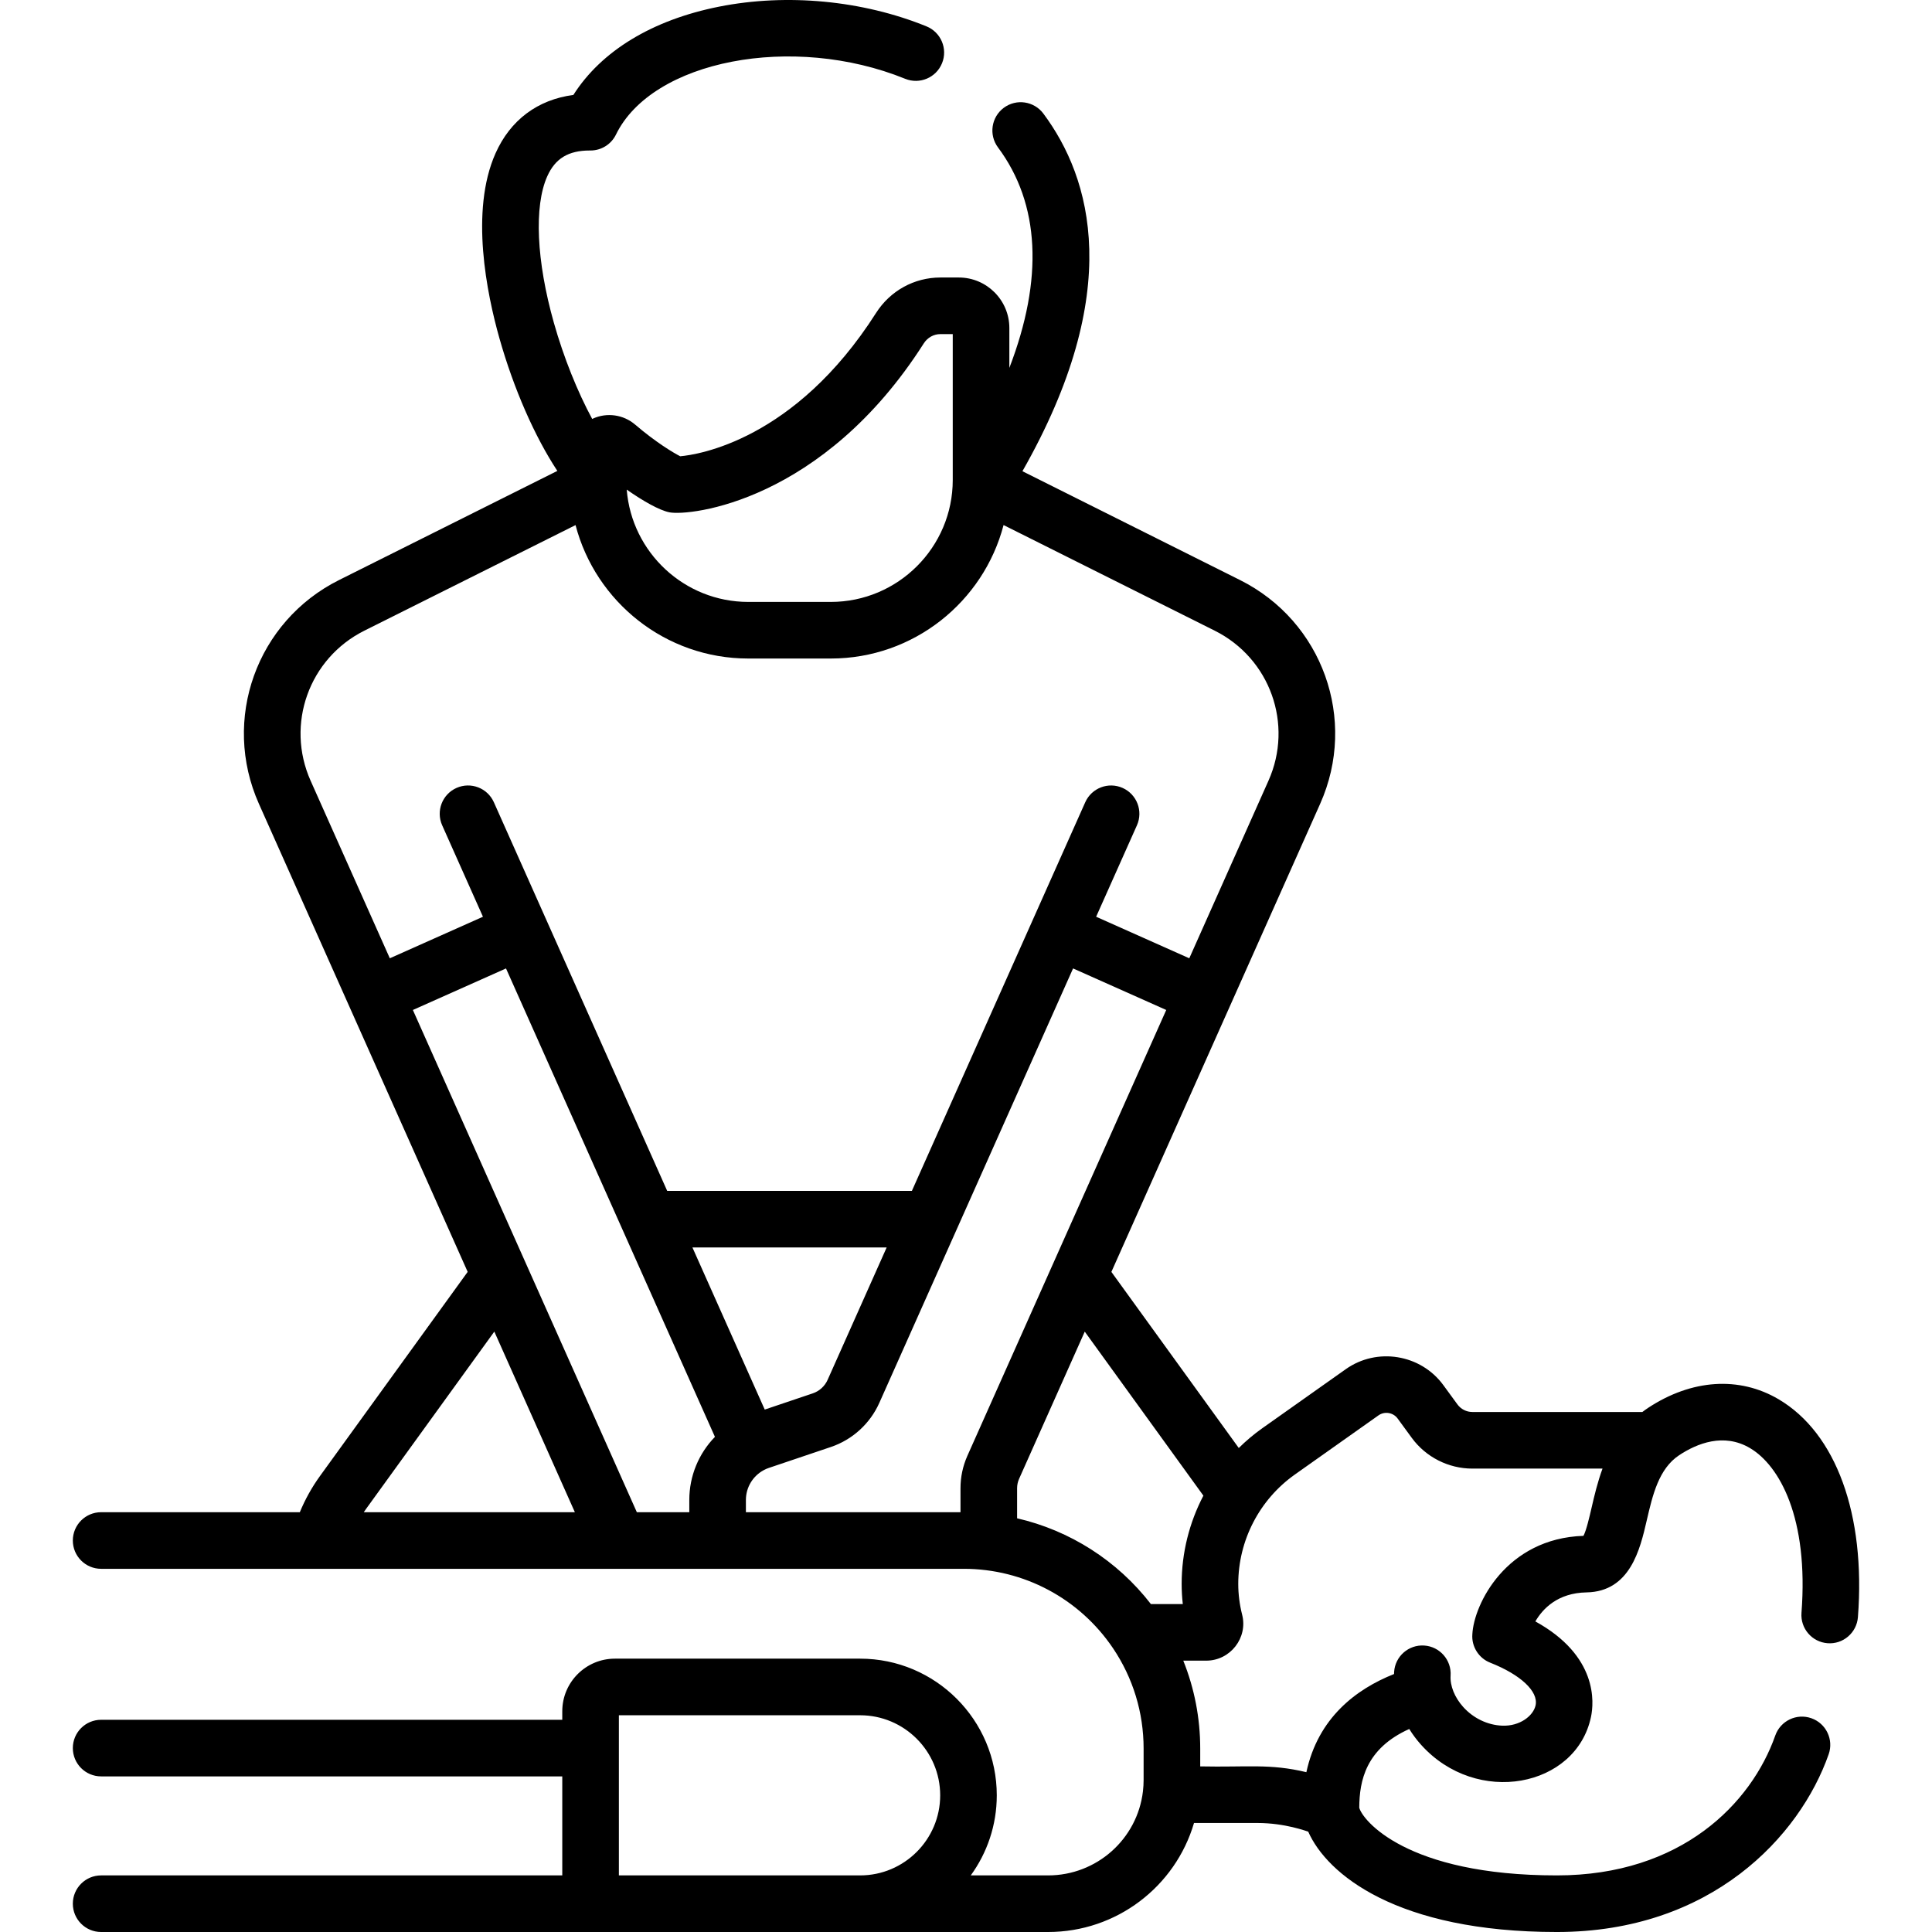
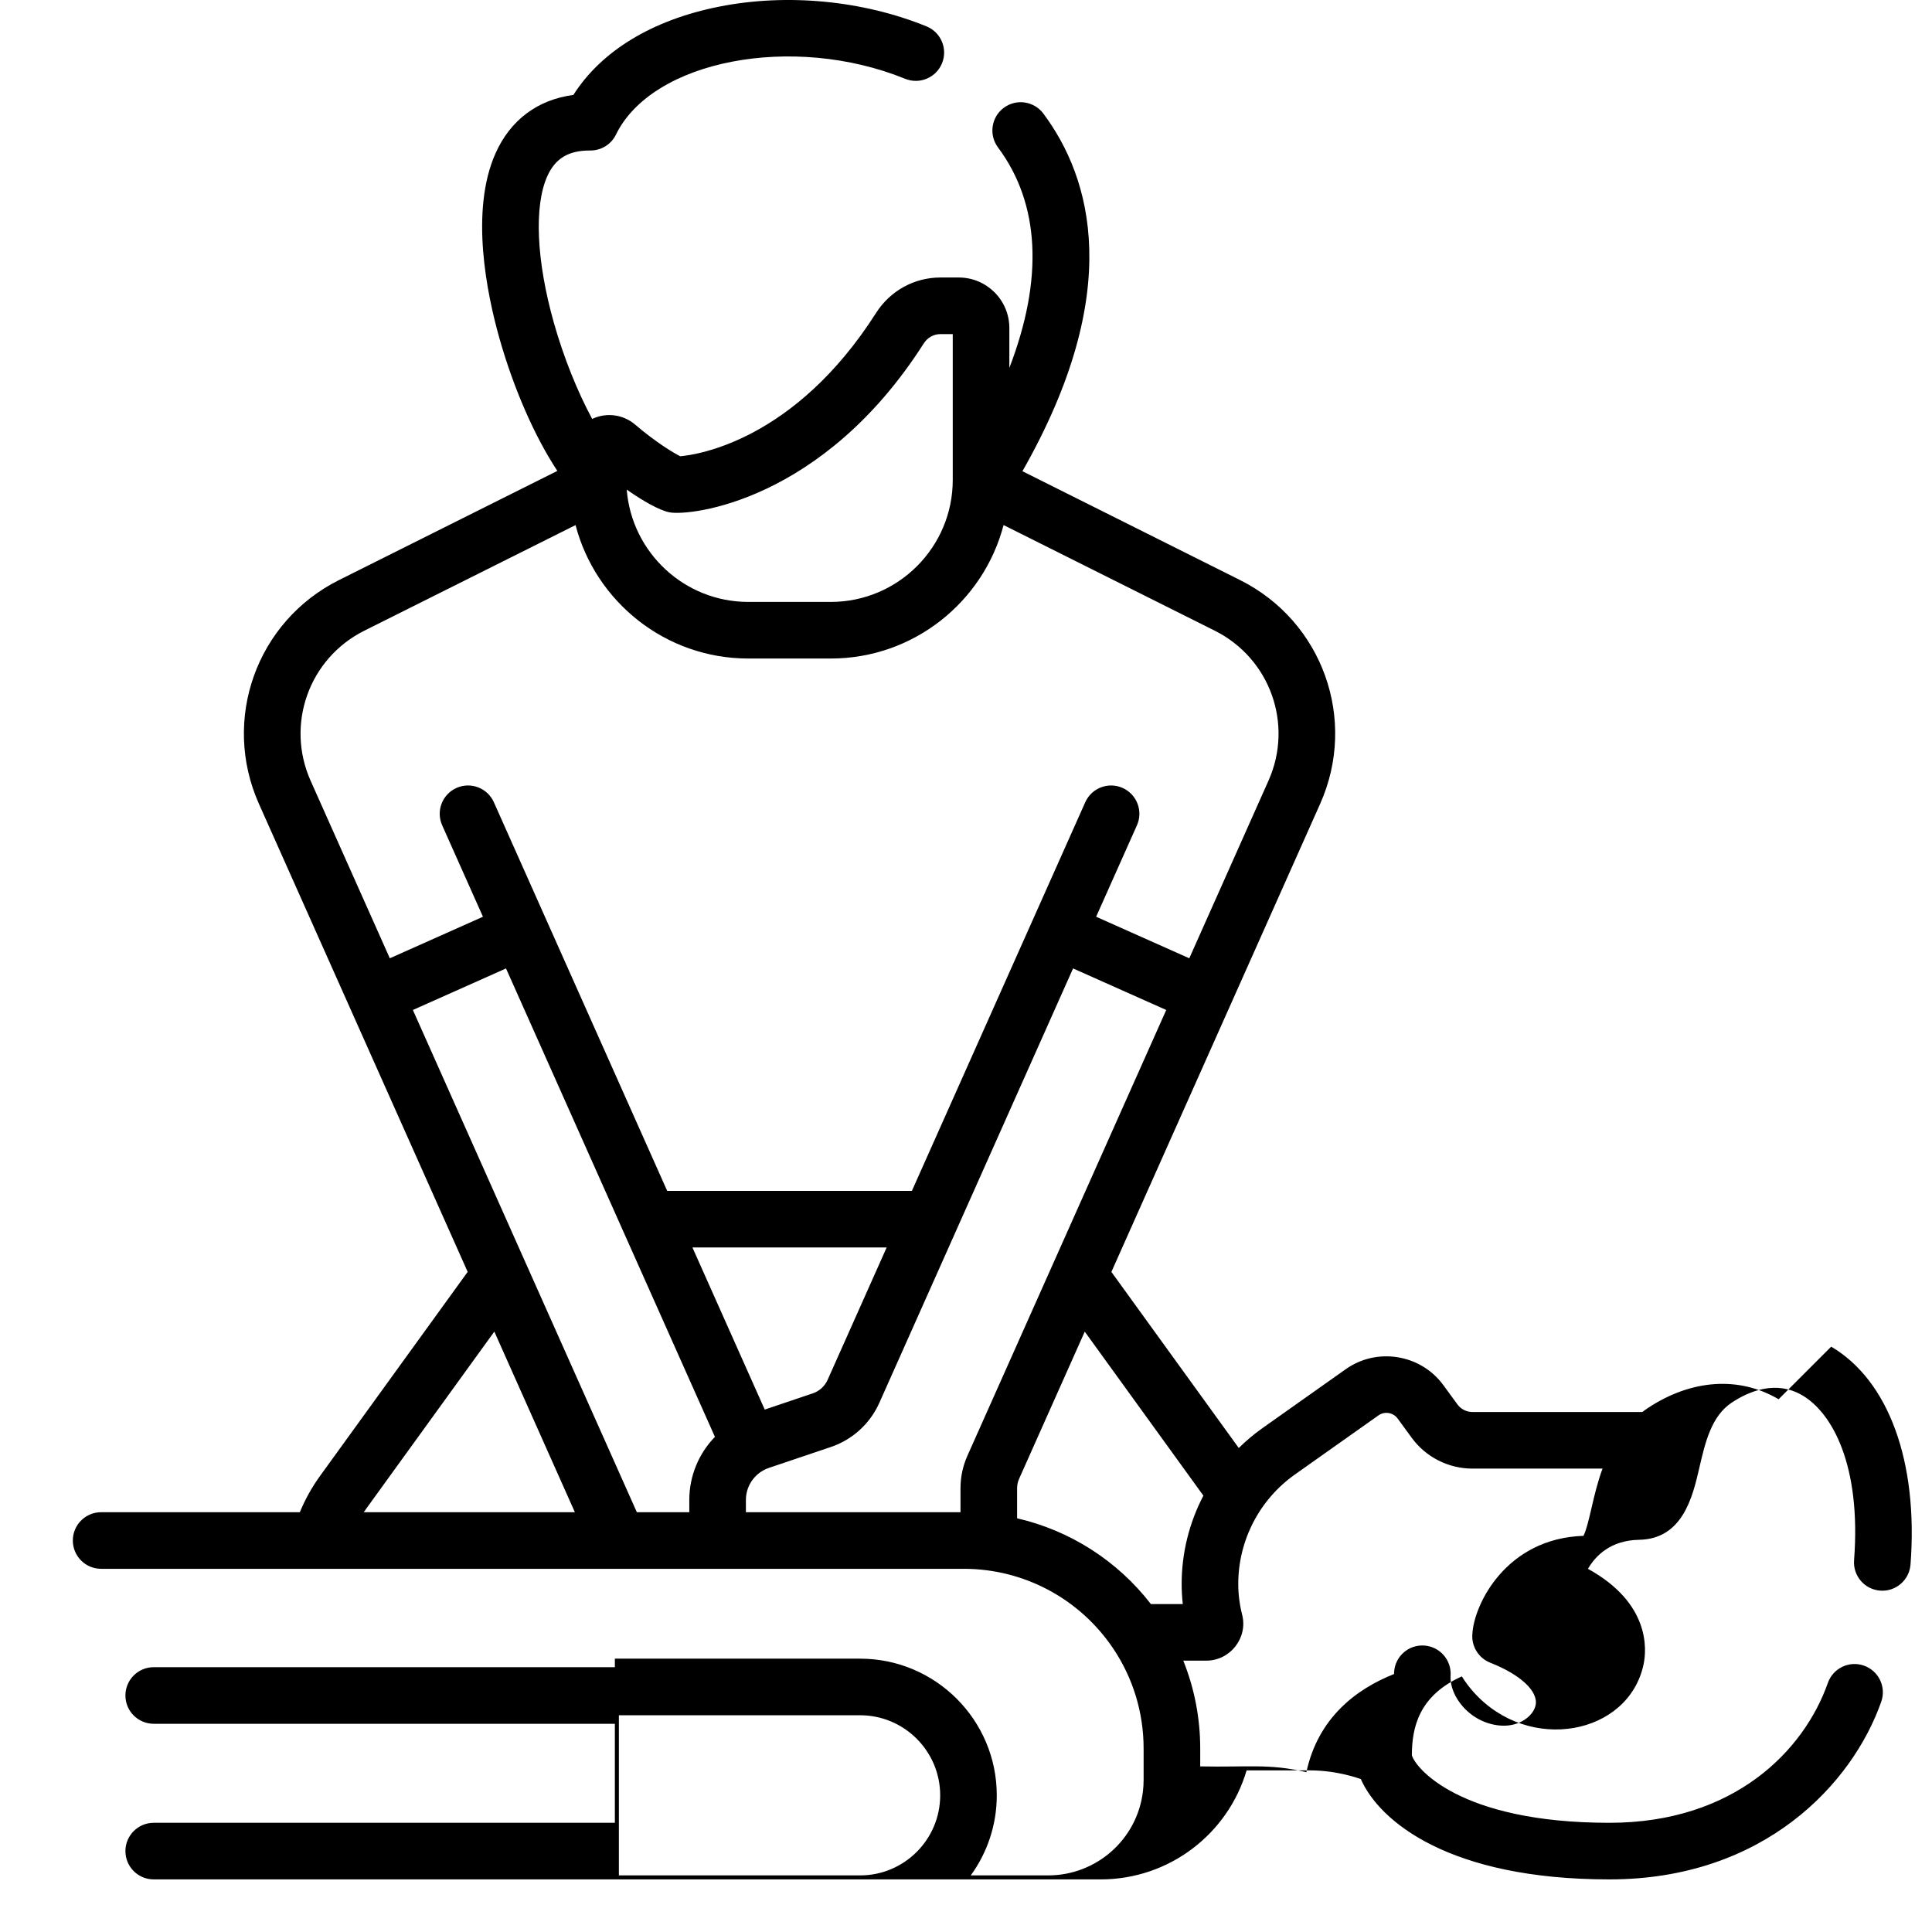
<svg xmlns="http://www.w3.org/2000/svg" id="Capa_1" enable-background="new 0 0 512 512" height="512" viewBox="0 0 512 512" width="512">
  <g>
-     <path d="m471.347 370.815c-10.449-6.151-23.059-5.315-34.599 2.297-.524.346-1.015.711-1.501 1.079h-45.067c-1.548 0-3.021-.749-3.935-1.996l-3.752-5.133c-5.988-8.185-17.59-10.071-25.855-4.213l-22.15 15.671c-2.225 1.575-4.286 3.329-6.201 5.212-5.192-7.181-15.039-20.794-33.757-46.665l55.318-124.035c9.977-22.332.648-48.388-21.233-59.317l-57.661-28.839c27.112-47.637 18.268-77.697 5.553-94.771-2.475-3.322-7.174-4.009-10.495-1.536-3.322 2.474-4.01 7.172-1.536 10.495 11.139 14.956 12.08 34.858 3.013 58.434v-10.567c0-7.383-6.007-13.389-13.39-13.389h-4.897c-6.918 0-13.289 3.515-17.043 9.404-21.555 33.816-47.362 37.574-51.895 37.967-1.884-.95-6.582-3.794-11.946-8.391-3.106-2.662-7.516-3.277-11.226-1.57-.052.024-.098.057-.149.082-3.88-7.171-7.552-16.261-10.159-25.485-4.628-16.38-5.288-30.886-1.766-38.802 2.111-4.744 5.597-6.865 11.293-6.865h.183c2.867 0 5.485-1.635 6.742-4.214 9.601-19.703 46.849-26.889 76.645-14.787 3.839 1.559 8.213-.29 9.77-4.126 1.56-3.837-.288-8.212-4.126-9.771-16.945-6.884-36.966-8.789-54.93-5.227-17.712 3.511-31.246 11.75-38.643 23.405-9.462 1.247-16.697 6.631-20.638 15.486-6.814 15.312-2.276 37.26 1.035 48.979 3.805 13.466 9.403 26.152 15.357 35.167l-57.846 28.919c-21.875 10.926-31.204 36.981-21.238 59.315l24.041 53.892 31.278 70.138-39.106 54.056c-2.183 3.017-3.976 6.245-5.376 9.637h-52.657c-4.143 0-7.5 3.358-7.5 7.5s3.357 7.5 7.5 7.5h228.628c15.855 0 30.626 7.86 39.515 21.024l.014.02c5.306 7.867 8.111 17.06 8.111 26.585v8.31c0 1.015-.061 2.037-.179 3.04-1.5 12.696-12.305 22.27-25.131 22.27h-20.496c4.331-5.968 6.894-13.298 6.894-21.22 0-19.972-16.248-36.219-36.22-36.219h-64.992c-7.685 0-13.937 6.253-13.937 13.94v2.259h-122.207c-4.143 0-7.5 3.358-7.5 7.5s3.357 7.5 7.5 7.5h122.207v26.24h-122.207c-4.143 0-7.5 3.358-7.5 7.5s3.357 7.5 7.5 7.5h250.958c18.13 0 33.716-12.031 38.666-28.89h16.814c7.339 0 13.026 2.186 13.449 2.291 4.992 11.288 23.483 26.599 65.891 26.599 40.953 0 64.4-25.368 72.035-47.093 1.374-3.908-.681-8.189-4.588-9.562-3.911-1.374-8.189.681-9.563 4.589-6.299 17.919-24.812 37.066-57.884 37.066-40.013 0-51.584-14.774-52.36-17.941.031-7.194 1.762-15.697 13.246-20.86.904 1.458 1.946 2.858 3.126 4.173 14.773 16.455 41.086 11.283 45.03-7.344.822-3.881 1.842-16.207-14.738-25.336 1.956-3.364 5.922-7.562 13.563-7.693 11.588-.197 14.208-11.519 15.941-19.012 1.566-6.769 3.187-13.768 8.622-17.356 4.719-3.114 11.799-5.968 18.727-1.89 7.874 4.635 15.6 18.543 13.673 43.676-.316 4.13 2.775 7.735 6.905 8.051 4.127.325 7.734-2.775 8.052-6.905 2.084-27.184-5.774-48.773-21.02-57.748zm-243.409 83.746c11.7 0 21.22 9.519 21.22 21.22s-9.519 21.22-21.22 21.22h-63.929v-33.701c0-.013.002-.025.002-.039s-.002-.026-.002-.039v-8.661zm26.603-60.17v6.36h-56.87v-3.25c0-3.338 1.846-6.347 4.716-7.891.029-.016.058-.033.087-.049.407-.224.844-.402 1.294-.554l16.416-5.539c5.697-1.919 10.378-6.17 12.836-11.673.808-1.81 51.034-114.429 51.355-115.15l24.69 11.01-52.714 118.181c-1.201 2.717-1.81 5.595-1.81 8.555zm-85.772 6.36-59.353-133.095 24.681-11.009c1.116 2.503 2.894 6.495 55.368 124.138-4.259 4.375-6.794 10.32-6.794 16.716v3.25zm33.893-27.201-19.161-42.959h51.472l-15.648 35.088c-.754 1.685-2.186 2.988-3.932 3.576zm-25.247-237.78c5.369 1.051 40.606-2.737 67.391-44.762.984-1.544 2.628-2.467 4.395-2.467h3.287v38.655c0 17.821-14.498 32.319-32.319 32.319h-21.859c-16.962 0-30.913-13.133-32.22-29.764 4.34 3.038 8.638 5.484 11.325 6.019zm-80.85 31.361 55.959-27.976c5.311 20.32 23.824 35.361 45.785 35.361h21.859c21.964 0 40.479-15.044 45.787-35.369l55.952 27.985c14.679 7.331 20.934 24.805 14.242 39.785l-20.975 47.04-24.688-11.01 10.812-24.229c1.688-3.783-.01-8.218-3.792-9.906-3.781-1.686-8.218.01-9.905 3.792 0 0-44.009 98.658-45.939 102.986h-64.852l-45.93-102.984c-1.687-3.782-6.121-5.483-9.904-3.795-3.783 1.687-5.482 6.121-3.795 9.904l10.805 24.231-24.681 11.009-20.985-47.039c-6.684-14.981-.429-32.456 14.245-39.785zm.423 232.775 34.013-47.018 21.344 47.862h-55.94c.192-.282.382-.566.583-.844zm172.553 2.457v-7.972c0-.856.178-1.693.52-2.465l17.409-39.03c11.344 15.681 25.503 35.253 31.441 43.467-3.726 7.127-5.76 15.135-5.76 23.387 0 1.776.101 3.558.303 5.34h-8.458c-8.92-11.535-21.473-19.499-35.455-22.727zm150.092 4.652c-20.485.661-29.055 18.156-29.445 26.076-.259 3.254 1.701 6.355 4.73 7.536 8.085 3.188 12.807 7.622 12.029 11.295-.583 2.749-4.141 5.602-8.879 5.395-3.868-.161-7.628-1.971-10.316-4.965-2.262-2.52-3.507-5.619-3.331-8.292.272-4.133-2.856-7.705-6.99-7.978s-7.705 2.857-7.977 6.99c-.012.187-.014.374-.021.561-10.093 4.018-20.129 11.632-23.231 26.015-9.7-2.336-15.716-1.27-28.132-1.538v-4.73c0-8.06-1.537-15.937-4.487-23.29h6.046c6.474 0 11.129-6.116 9.542-12.216-.678-2.685-1.021-5.418-1.021-8.123 0-11.501 5.608-22.338 15.002-28.987l22.154-15.674c1.625-1.151 3.905-.778 5.079.828l3.754 5.136c3.732 5.096 9.729 8.138 16.04 8.138h34.504c-1.337 3.639-2.177 7.251-2.909 10.415-.563 2.435-1.384 5.979-2.141 7.408z" />
+     <path d="m471.347 370.815c-10.449-6.151-23.059-5.315-34.599 2.297-.524.346-1.015.711-1.501 1.079h-45.067c-1.548 0-3.021-.749-3.935-1.996l-3.752-5.133c-5.988-8.185-17.59-10.071-25.855-4.213l-22.15 15.671c-2.225 1.575-4.286 3.329-6.201 5.212-5.192-7.181-15.039-20.794-33.757-46.665l55.318-124.035c9.977-22.332.648-48.388-21.233-59.317l-57.661-28.839c27.112-47.637 18.268-77.697 5.553-94.771-2.475-3.322-7.174-4.009-10.495-1.536-3.322 2.474-4.01 7.172-1.536 10.495 11.139 14.956 12.08 34.858 3.013 58.434v-10.567c0-7.383-6.007-13.389-13.39-13.389h-4.897c-6.918 0-13.289 3.515-17.043 9.404-21.555 33.816-47.362 37.574-51.895 37.967-1.884-.95-6.582-3.794-11.946-8.391-3.106-2.662-7.516-3.277-11.226-1.57-.052.024-.098.057-.149.082-3.88-7.171-7.552-16.261-10.159-25.485-4.628-16.38-5.288-30.886-1.766-38.802 2.111-4.744 5.597-6.865 11.293-6.865h.183c2.867 0 5.485-1.635 6.742-4.214 9.601-19.703 46.849-26.889 76.645-14.787 3.839 1.559 8.213-.29 9.77-4.126 1.56-3.837-.288-8.212-4.126-9.771-16.945-6.884-36.966-8.789-54.93-5.227-17.712 3.511-31.246 11.75-38.643 23.405-9.462 1.247-16.697 6.631-20.638 15.486-6.814 15.312-2.276 37.26 1.035 48.979 3.805 13.466 9.403 26.152 15.357 35.167l-57.846 28.919c-21.875 10.926-31.204 36.981-21.238 59.315l24.041 53.892 31.278 70.138-39.106 54.056c-2.183 3.017-3.976 6.245-5.376 9.637h-52.657c-4.143 0-7.5 3.358-7.5 7.5s3.357 7.5 7.5 7.5h228.628c15.855 0 30.626 7.86 39.515 21.024l.014.02c5.306 7.867 8.111 17.06 8.111 26.585v8.31c0 1.015-.061 2.037-.179 3.04-1.5 12.696-12.305 22.27-25.131 22.27h-20.496c4.331-5.968 6.894-13.298 6.894-21.22 0-19.972-16.248-36.219-36.22-36.219h-64.992v2.259h-122.207c-4.143 0-7.5 3.358-7.5 7.5s3.357 7.5 7.5 7.5h122.207v26.24h-122.207c-4.143 0-7.5 3.358-7.5 7.5s3.357 7.5 7.5 7.5h250.958c18.13 0 33.716-12.031 38.666-28.89h16.814c7.339 0 13.026 2.186 13.449 2.291 4.992 11.288 23.483 26.599 65.891 26.599 40.953 0 64.4-25.368 72.035-47.093 1.374-3.908-.681-8.189-4.588-9.562-3.911-1.374-8.189.681-9.563 4.589-6.299 17.919-24.812 37.066-57.884 37.066-40.013 0-51.584-14.774-52.36-17.941.031-7.194 1.762-15.697 13.246-20.86.904 1.458 1.946 2.858 3.126 4.173 14.773 16.455 41.086 11.283 45.03-7.344.822-3.881 1.842-16.207-14.738-25.336 1.956-3.364 5.922-7.562 13.563-7.693 11.588-.197 14.208-11.519 15.941-19.012 1.566-6.769 3.187-13.768 8.622-17.356 4.719-3.114 11.799-5.968 18.727-1.89 7.874 4.635 15.6 18.543 13.673 43.676-.316 4.13 2.775 7.735 6.905 8.051 4.127.325 7.734-2.775 8.052-6.905 2.084-27.184-5.774-48.773-21.02-57.748zm-243.409 83.746c11.7 0 21.22 9.519 21.22 21.22s-9.519 21.22-21.22 21.22h-63.929v-33.701c0-.013.002-.025.002-.039s-.002-.026-.002-.039v-8.661zm26.603-60.17v6.36h-56.87v-3.25c0-3.338 1.846-6.347 4.716-7.891.029-.016.058-.033.087-.049.407-.224.844-.402 1.294-.554l16.416-5.539c5.697-1.919 10.378-6.17 12.836-11.673.808-1.81 51.034-114.429 51.355-115.15l24.69 11.01-52.714 118.181c-1.201 2.717-1.81 5.595-1.81 8.555zm-85.772 6.36-59.353-133.095 24.681-11.009c1.116 2.503 2.894 6.495 55.368 124.138-4.259 4.375-6.794 10.32-6.794 16.716v3.25zm33.893-27.201-19.161-42.959h51.472l-15.648 35.088c-.754 1.685-2.186 2.988-3.932 3.576zm-25.247-237.78c5.369 1.051 40.606-2.737 67.391-44.762.984-1.544 2.628-2.467 4.395-2.467h3.287v38.655c0 17.821-14.498 32.319-32.319 32.319h-21.859c-16.962 0-30.913-13.133-32.22-29.764 4.34 3.038 8.638 5.484 11.325 6.019zm-80.85 31.361 55.959-27.976c5.311 20.32 23.824 35.361 45.785 35.361h21.859c21.964 0 40.479-15.044 45.787-35.369l55.952 27.985c14.679 7.331 20.934 24.805 14.242 39.785l-20.975 47.04-24.688-11.01 10.812-24.229c1.688-3.783-.01-8.218-3.792-9.906-3.781-1.686-8.218.01-9.905 3.792 0 0-44.009 98.658-45.939 102.986h-64.852l-45.93-102.984c-1.687-3.782-6.121-5.483-9.904-3.795-3.783 1.687-5.482 6.121-3.795 9.904l10.805 24.231-24.681 11.009-20.985-47.039c-6.684-14.981-.429-32.456 14.245-39.785zm.423 232.775 34.013-47.018 21.344 47.862h-55.94c.192-.282.382-.566.583-.844zm172.553 2.457v-7.972c0-.856.178-1.693.52-2.465l17.409-39.03c11.344 15.681 25.503 35.253 31.441 43.467-3.726 7.127-5.76 15.135-5.76 23.387 0 1.776.101 3.558.303 5.34h-8.458c-8.92-11.535-21.473-19.499-35.455-22.727zm150.092 4.652c-20.485.661-29.055 18.156-29.445 26.076-.259 3.254 1.701 6.355 4.73 7.536 8.085 3.188 12.807 7.622 12.029 11.295-.583 2.749-4.141 5.602-8.879 5.395-3.868-.161-7.628-1.971-10.316-4.965-2.262-2.52-3.507-5.619-3.331-8.292.272-4.133-2.856-7.705-6.99-7.978s-7.705 2.857-7.977 6.99c-.012.187-.014.374-.021.561-10.093 4.018-20.129 11.632-23.231 26.015-9.7-2.336-15.716-1.27-28.132-1.538v-4.73c0-8.06-1.537-15.937-4.487-23.29h6.046c6.474 0 11.129-6.116 9.542-12.216-.678-2.685-1.021-5.418-1.021-8.123 0-11.501 5.608-22.338 15.002-28.987l22.154-15.674c1.625-1.151 3.905-.778 5.079.828l3.754 5.136c3.732 5.096 9.729 8.138 16.04 8.138h34.504c-1.337 3.639-2.177 7.251-2.909 10.415-.563 2.435-1.384 5.979-2.141 7.408z" />
  </g>
</svg>